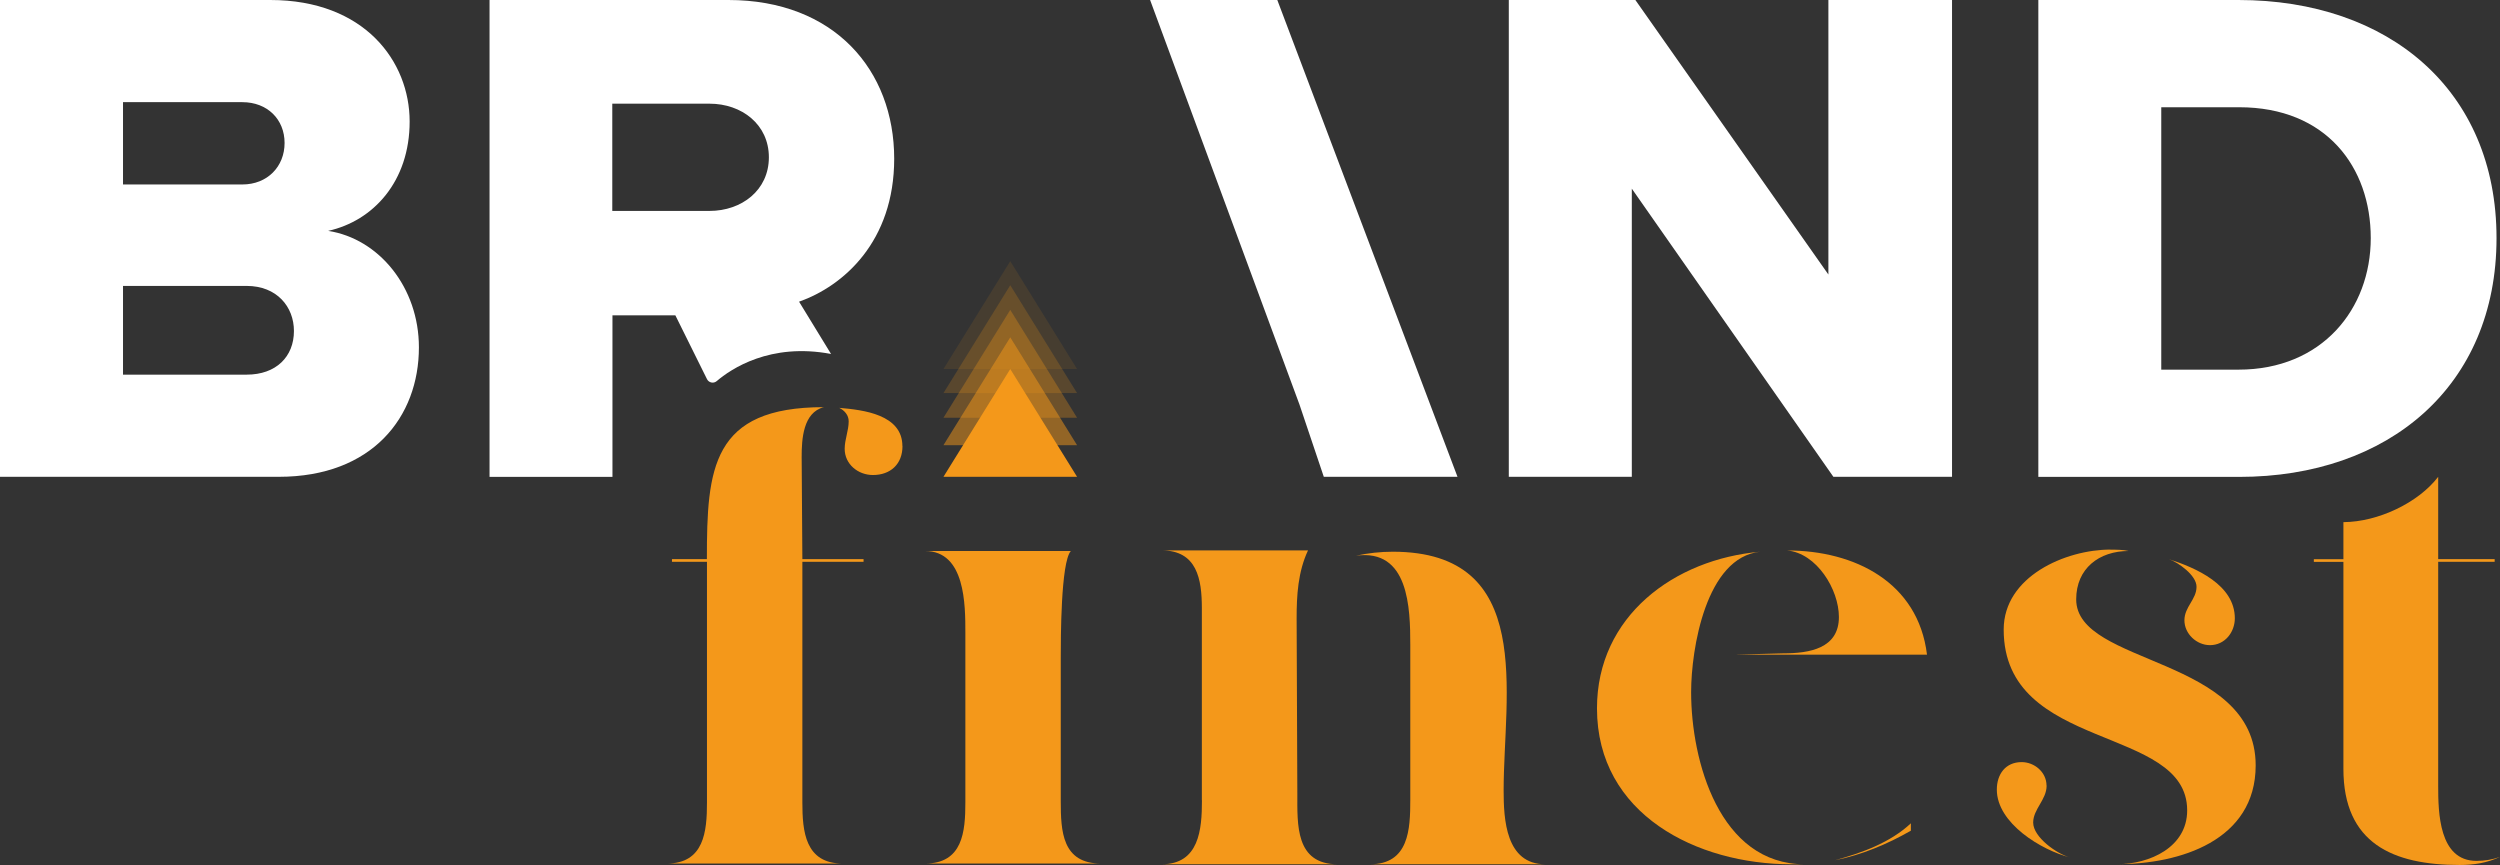
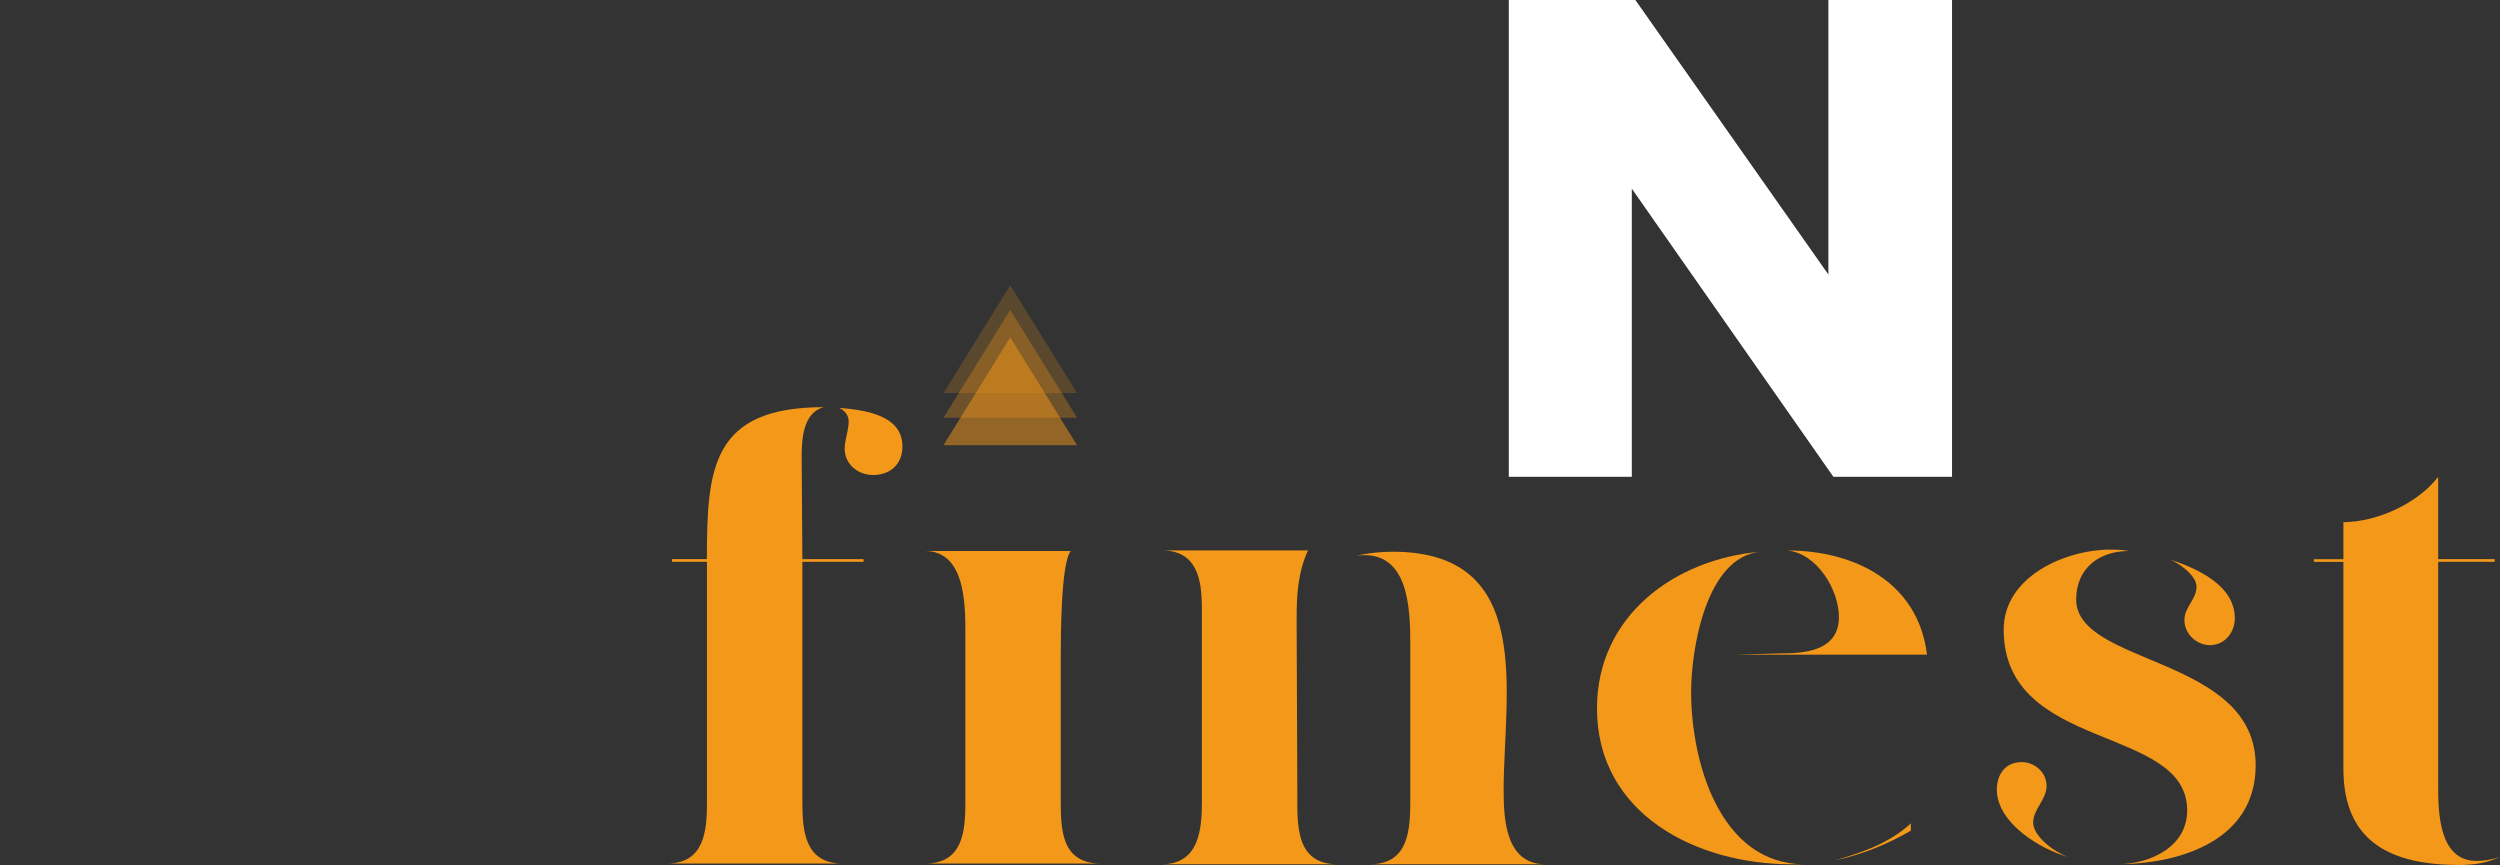
<svg xmlns="http://www.w3.org/2000/svg" id="Layer_2" data-name="Layer 2" viewBox="0 0 280.67 97.11">
  <rect x="0" y="0" width="280.67" height="97.11" fill="#333333" stroke="none" />
  <defs>
    <style>
      .cls-1 {
        opacity: .5;
      }

      .cls-1, .cls-2, .cls-3, .cls-4, .cls-5, .cls-6 {
        stroke-width: 0px;
      }

      .cls-1, .cls-2, .cls-3, .cls-4, .cls-6 {
        fill: #f4981a;
      }

      .cls-3 {
        opacity: .3;
      }

      .cls-4 {
        opacity: .2;
      }

      .cls-5 {
        fill: #fff;
      }

      .cls-6 {
        opacity: .1;
      }
    </style>
  </defs>
  <g id="Vrstva_1" data-name="Vrstva 1">
    <g>
      <path class="cls-2" d="M75.44,63.07v-.3h3.92c0-10.19.53-17.06,13.13-17.06-2.34.6-2.49,3.62-2.49,5.58l.08,11.48h6.87v.3h-6.87v27.01c0,3.24.3,6.87,4.53,6.87h-19.77c4.23,0,4.53-3.62,4.53-6.87v-27.01h-3.92ZM101.32,50.08c0,2.04-1.36,3.25-3.32,3.25-1.66,0-3.17-1.21-3.17-2.94,0-1.06.45-2.04.45-3.09,0-.68-.45-1.21-1.06-1.51,2.72.23,7.09.75,7.09,4.3Z" />
      <path class="cls-2" d="M108.38,90.09v-19.02c0-3.17,0-9.21-4.53-9.21h16.37c-1.13,1.28-1.13,9.89-1.13,12v16.07c0,3.4.15,7.02,4.53,7.02h-19.77c4.23,0,4.53-3.55,4.53-6.87Z" />
      <path class="cls-2" d="M134.93,89.86v-21.58c0-3.25-.53-6.49-4.53-6.49h16.45c-1.13,2.41-1.28,5.06-1.28,7.62l.08,19.7c0,3.47-.23,7.92,4.53,7.92h-19.77c4.23,0,4.53-3.92,4.53-7.17ZM156.36,61.94c16.07,0,12.45,16,12.45,26.79,0,3.24.23,8.3,4.68,8.3h-19.69c4.38,0,4.53-3.92,4.53-7.24v-17.36c0-4.15-.15-10.87-6.11-10.04,1.36-.3,2.79-.45,4.15-.45Z" />
      <path class="cls-2" d="M197.63,61.94c-6.11.6-7.77,10.94-7.77,15.77,0,7.7,3.17,19.32,12.75,19.32h-1.51c-10.56,0-21.81-5.58-21.81-17.51,0-10.34,8.68-16.75,18.34-17.58ZM194.98,73.49h0l5.22-.14c2.94,0,6.25-.54,6.25-4.08,0-3.09-2.49-7.17-5.81-7.47,7.55,0,14.71,3.55,15.7,11.7h-21.36ZM214.53,92.43v.83c-2.64,1.51-5.51,2.72-8.53,3.32,3.02-.83,6.19-1.96,8.53-4.15Z" />
      <path class="cls-2" d="M229.77,88.2c0,1.58-1.51,2.64-1.51,4.15,0,1.66,2.72,3.55,4.15,3.92-3.24-.83-8.23-3.85-8.23-7.62,0-1.74.98-3.09,2.79-3.09,1.43,0,2.79,1.13,2.79,2.64ZM236.94,61.71c.68,0,1.36,0,2.04.15-3.32,0-5.89,1.96-5.89,5.43,0,7.47,20.15,6.34,20.15,18.64,0,8.45-8.53,11.09-15.54,11.09,3.62,0,7.85-1.89,7.85-6.04,0-9.66-20.6-6.49-20.6-20.3,0-5.96,6.94-8.98,12-8.98ZM250.9,69.41c0,1.58-1.13,3.02-2.79,3.02-1.51,0-2.87-1.28-2.87-2.79s1.36-2.34,1.36-3.77c0-1.28-2.04-2.72-3.09-3.09,3.02.98,7.39,2.87,7.39,6.64Z" />
      <path class="cls-2" d="M263.09,62.77v-4.15c3.89-.02,8.42-2.18,10.64-5.09v9.24h6.34v.3h-6.34v25.13c0,3.02.08,8.45,4.3,8.45.91,0,1.81-.15,2.64-.45-1.43.68-2.94.91-4.53.91-7.47,0-13.05-2.41-13.05-10.79v-23.24h-3.32v-.3h3.32Z" />
-       <path class="cls-5" d="M0,53.53V0h30.34c10.59,0,15.65,6.9,15.65,13.64s-4.09,11.16-9.15,12.28c5.7.88,10.19,6.34,10.19,13.08,0,7.79-5.22,14.53-15.73,14.53H0ZM13.81,20.71h13.4c2.81,0,4.74-2.01,4.74-4.66s-1.93-4.58-4.74-4.58h-13.4v9.23ZM13.81,42.06h13.89c3.29,0,5.3-2.01,5.3-4.9,0-2.73-1.93-5.06-5.3-5.06h-13.89v9.95Z" />
-       <path class="cls-5" d="M93.3,39.74c-6.84-1.3-11.25,1.69-12.84,3.05-.35.3-.89.18-1.09-.23l-3.55-7.16h-7.06v18.14h-13.8V0h26.81c11.88,0,18.62,7.87,18.62,17.82,0,9.31-5.7,14.29-10.68,16.05M79.66,11.64h-10.92v12.04h10.92c3.61,0,6.66-2.33,6.66-6.02s-3.05-6.02-6.66-6.02Z" />
-       <path class="cls-5" d="M129.12,0h14.28l20.23,53.53h-15.01l-2.73-8.11" />
+       <path class="cls-5" d="M129.12,0h14.28h-15.01l-2.73-8.11" />
      <path class="cls-5" d="M205.83,53.53l-22.63-32.35v32.35h-13.81V0h14.21l21.67,30.82V0h13.88v53.53h-13.32Z" />
-       <path class="cls-5" d="M228.84,53.53V0h22.47c16.86,0,28.97,10.11,28.97,26.73s-12.12,26.81-28.89,26.81h-22.55ZM242.64,41.5h8.67c9.39,0,14.85-6.82,14.85-14.77s-4.98-14.69-14.77-14.69h-8.75v29.46Z" />
      <polyline class="cls-1" points="120.92 49.98 113.42 37.87 105.92 49.98" />
      <polyline class="cls-3" points="120.92 46.9 113.42 34.79 105.92 46.9" />
      <polyline class="cls-4" points="120.92 44.13 113.42 32.02 105.92 44.13" />
-       <polyline class="cls-6" points="120.92 41.43 113.42 29.32 105.92 41.43" />
-       <polyline class="cls-2" points="120.92 53.53 113.42 41.43 105.92 53.53" />
    </g>
  </g>
</svg>